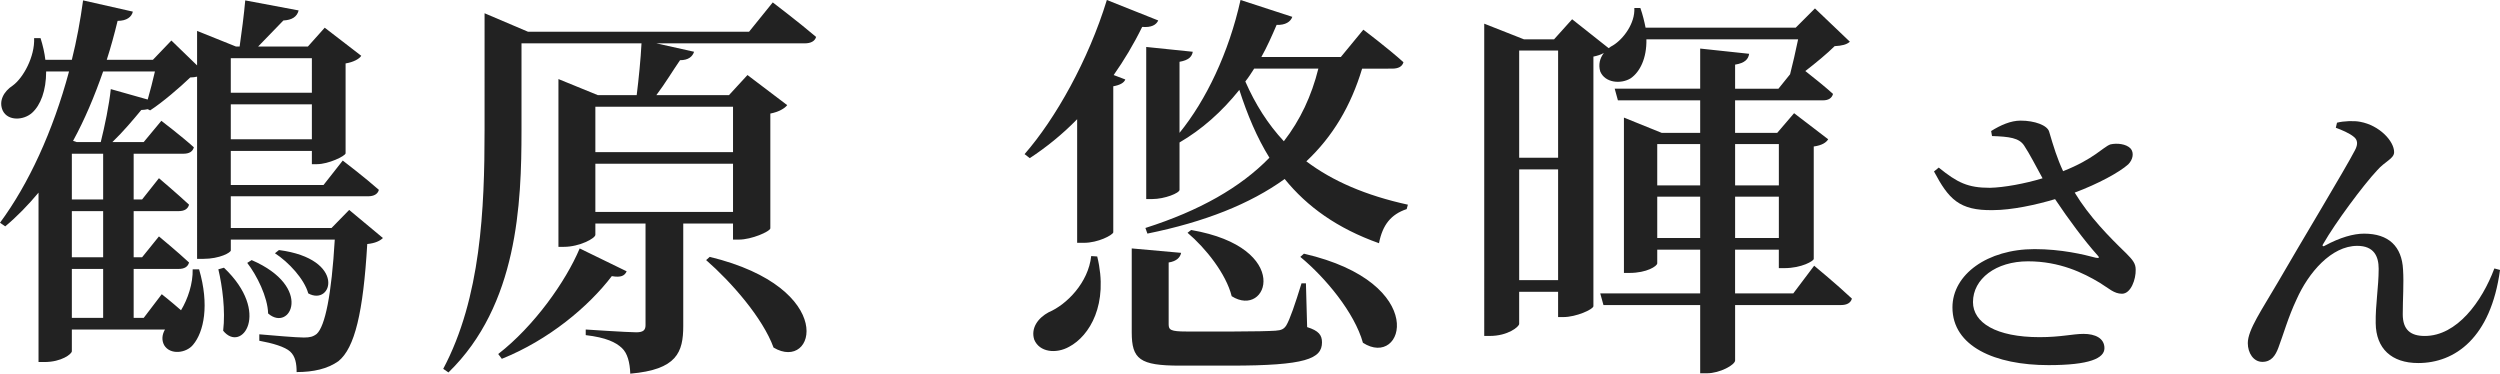
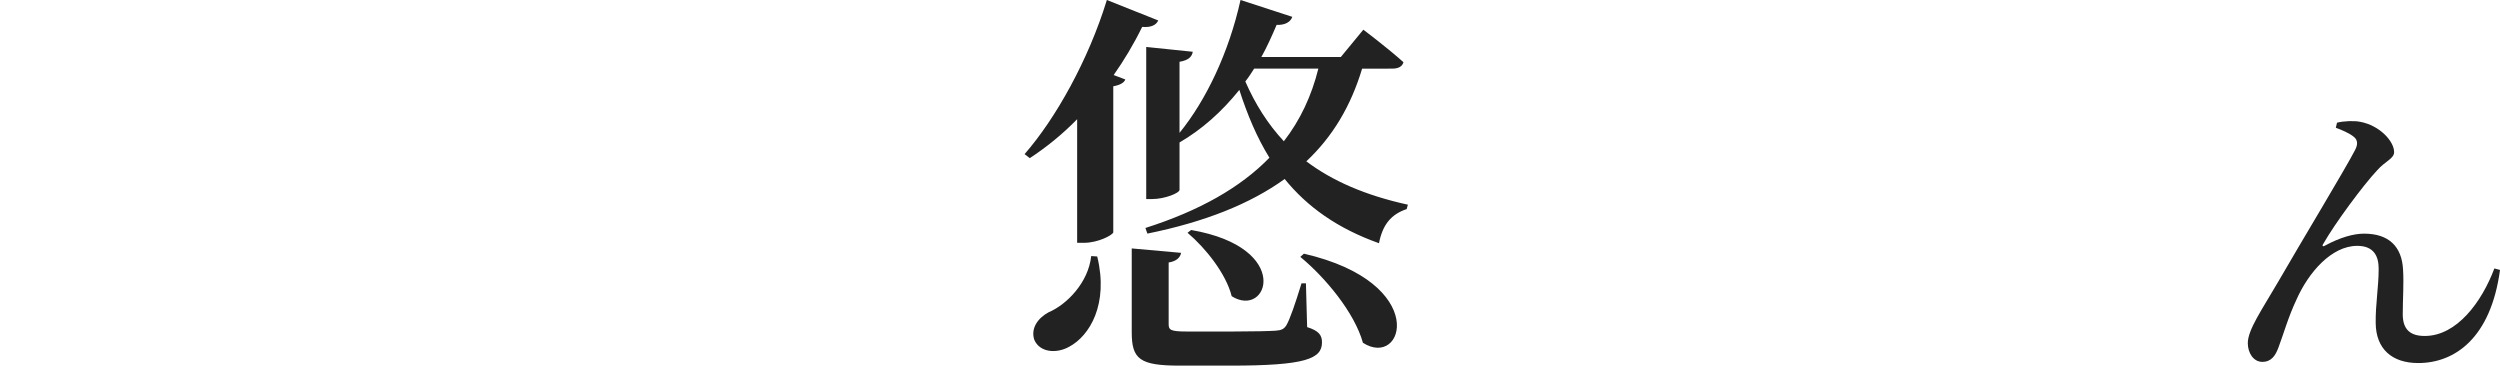
<svg xmlns="http://www.w3.org/2000/svg" version="1.1" id="レイヤー_1" x="0px" y="0px" width="168.129px" height="25.13px" viewBox="0 0 168.129 25.13" enable-background="new 0 0 168.129 25.13" xml:space="preserve">
  <g>
    <g>
-       <path fill="#222222" d="M25.751,16.007c-0.189,0.188-0.513,0.351-1.053,0.404c-0.27,4.589-0.836,6.991-1.943,7.882    c-0.729,0.513-1.673,0.729-2.807,0.729c0-0.567-0.081-1.053-0.432-1.377c-0.351-0.324-1.188-0.567-2.078-0.729v-0.433    c0.945,0.081,2.483,0.216,2.996,0.216c0.405,0,0.621-0.054,0.864-0.242c0.567-0.513,0.999-2.646,1.215-6.344h-6.991v0.729    c0,0.136-0.729,0.567-1.863,0.567h-0.405V5.155c-0.135,0.027-0.27,0.054-0.459,0.054c-0.675,0.648-1.862,1.674-2.699,2.214    L9.934,7.342c-0.135,0.027-0.27,0.054-0.432,0.054C8.989,8.017,8.287,8.854,7.558,9.555h2.105l1.188-1.43    c0,0,1.35,1.025,2.187,1.781c-0.081,0.297-0.324,0.432-0.702,0.432H8.989v3.077h0.567l1.133-1.431c0,0,1.242,1.053,2.025,1.781    c-0.081,0.297-0.324,0.433-0.702,0.433H8.989v3.104h0.567l1.133-1.403c0,0,1.242,1.025,2.025,1.755    c-0.081,0.297-0.324,0.432-0.702,0.432H8.989v3.293h0.675l1.214-1.593c0,0,0.621,0.486,1.296,1.08    c0.459-0.756,0.81-1.809,0.783-2.753h0.432c0.702,2.402,0.324,4.21-0.405,5.074c-0.458,0.566-1.539,0.702-1.943,0.027    c-0.189-0.352-0.135-0.729,0.054-1.053H4.832v1.457c0,0.189-0.702,0.729-1.835,0.729H2.591V12.956    c-0.702,0.837-1.431,1.593-2.24,2.268L0,14.98C1.917,12.39,3.563,8.826,4.643,4.805H3.104c0,1.295-0.378,2.268-0.944,2.78    C1.593,8.098,0.54,8.151,0.189,7.449c-0.297-0.647,0.054-1.295,0.675-1.7c0.702-0.513,1.485-1.943,1.431-3.185h0.432    c0.162,0.513,0.27,0.998,0.324,1.457h1.781c0.324-1.296,0.567-2.618,0.756-3.995l3.347,0.756C8.854,1.134,8.53,1.403,7.909,1.403    C7.693,2.294,7.45,3.185,7.18,4.021h3.104l1.242-1.296l1.728,1.674V2.078l2.618,1.053h0.243c0.135-0.918,0.297-2.187,0.378-3.104    l3.59,0.675c-0.108,0.433-0.458,0.648-1.025,0.675c-0.486,0.514-1.161,1.188-1.701,1.755h3.347l1.134-1.269l2.456,1.89    c-0.135,0.216-0.54,0.432-1.053,0.513v6.046c-0.027,0.189-1.161,0.729-1.917,0.729h-0.351v-0.891h-5.453v2.294h6.235l1.295-1.646    c0,0,1.485,1.134,2.43,1.971c-0.081,0.297-0.351,0.432-0.729,0.432h-9.231v2.133h6.775l1.188-1.215L25.751,16.007z M6.937,10.338    H4.832v3.077h2.105V10.338z M6.937,14.198H4.832v3.104h2.105V14.198z M6.937,18.085H4.832v3.293h2.105V18.085z M9.934,6.694    c0.162-0.567,0.351-1.296,0.486-1.89H6.937c-0.594,1.7-1.242,3.239-2.024,4.67l0.243,0.08h1.62c0.27-1.079,0.567-2.51,0.675-3.562    L9.934,6.694z M15.062,18.004c3.185,3.023,1.188,5.776-0.054,4.238c0.162-1.35-0.054-2.997-0.324-4.13L15.062,18.004z     M15.521,3.914v2.321h5.453V3.914H15.521z M20.974,9.366V7.018h-5.453v2.349H20.974z M16.924,17.491    c4.184,1.809,2.591,4.886,1.107,3.59c-0.027-1.106-0.756-2.564-1.404-3.401L16.924,17.491z M18.76,16.816    c4.562,0.594,3.59,3.806,1.971,2.915c-0.27-0.972-1.323-2.105-2.24-2.699L18.76,16.816z" />
-       <path fill="#222222" d="M51.969,0.162c0,0,1.809,1.376,2.915,2.321c-0.081,0.297-0.377,0.432-0.755,0.432h-9.987l2.537,0.566    c-0.108,0.324-0.378,0.567-0.945,0.567c-0.486,0.701-0.999,1.565-1.592,2.348h4.885l1.242-1.35l2.672,2.025    c-0.162,0.216-0.567,0.458-1.134,0.566v7.72c-0.027,0.216-1.269,0.756-2.105,0.756h-0.405v-1.079H45.95v6.883    c0,1.781-0.432,2.942-3.563,3.212c-0.027-0.756-0.189-1.377-0.567-1.728c-0.405-0.378-1.053-0.702-2.429-0.863v-0.378    c0,0,2.834,0.188,3.401,0.188c0.486,0,0.621-0.162,0.621-0.485v-6.829h-3.374v0.755c0,0.243-1.08,0.811-2.105,0.811h-0.378V5.317    L40.2,6.396h2.619c0.135-1.079,0.27-2.429,0.324-3.481h-8.071v5.857c0,4.886-0.243,11.742-4.913,16.276l-0.351-0.243    c2.538-4.777,2.78-10.77,2.78-16.033V0.891l2.916,1.241h14.873L51.969,0.162z M42.144,18.247    c-0.135,0.297-0.378,0.432-0.999,0.323c-1.565,2.052-4.238,4.292-7.396,5.561l-0.243-0.323c2.402-1.862,4.535-4.859,5.479-7.1    L42.144,18.247z M40.039,7.18v3.05h9.258V7.18H40.039z M49.297,14.252v-3.239h-9.258v3.239H49.297z M47.731,17.275    c8.665,2.105,7.099,7.773,4.292,6.1c-0.729-1.997-2.834-4.399-4.535-5.884L47.731,17.275z" />
      <path fill="#222222" d="M77.893,1.376c-0.135,0.297-0.459,0.486-1.08,0.433c-0.567,1.16-1.215,2.24-1.917,3.238l0.783,0.298    c-0.081,0.216-0.351,0.377-0.81,0.458v9.826c-0.054,0.188-1.026,0.701-1.971,0.701H72.44V8.017    c-0.999,1.025-2.078,1.89-3.185,2.618l-0.351-0.27C70.982,7.989,73.196,4.049,74.438,0L77.893,1.376z M73.79,17.248    c0.783,3.212-0.513,5.345-1.889,6.073c-0.864,0.486-1.998,0.378-2.349-0.485c-0.243-0.783,0.27-1.458,0.972-1.836    c1.215-0.513,2.672-1.997,2.861-3.779L73.79,17.248z M87.907,21.999c0.783,0.243,0.999,0.54,0.999,1.025    c0,1.106-1.107,1.565-6.127,1.565H79.35c-2.699,0-3.239-0.432-3.239-2.24v-5.642l3.32,0.297c-0.054,0.297-0.297,0.567-0.837,0.648    v4.156c0,0.378,0.135,0.486,1.188,0.486h3.212c1.296,0,2.402-0.027,2.78-0.054c0.405-0.027,0.567-0.108,0.729-0.352    c0.243-0.404,0.594-1.431,1.026-2.834h0.297L87.907,21.999z M91.605,4.615c-0.756,2.511-1.971,4.562-3.752,6.235    c1.754,1.323,3.995,2.295,6.829,2.915l-0.081,0.297c-1.053,0.352-1.62,1.053-1.862,2.295c-2.807-0.999-4.832-2.456-6.343-4.319    c-2.321,1.674-5.372,2.889-9.231,3.672l-0.135-0.378c3.644-1.161,6.397-2.727,8.341-4.725c-0.837-1.35-1.484-2.888-2.024-4.562    c-1.188,1.484-2.538,2.673-4.022,3.536v3.186c0,0.216-0.999,0.62-1.835,0.62h-0.405V3.158l3.131,0.323    c-0.054,0.324-0.27,0.567-0.891,0.675v4.778c1.782-2.187,3.32-5.398,4.103-8.935l3.482,1.134C86.8,1.457,86.449,1.7,85.855,1.673    c-0.324,0.756-0.648,1.485-1.026,2.16h5.345l1.512-1.836c0,0,1.62,1.215,2.699,2.187c-0.081,0.297-0.351,0.432-0.756,0.432H91.605    z M80.106,15.467c6.883,1.188,5.156,5.992,2.727,4.453c-0.378-1.511-1.755-3.238-2.969-4.265L80.106,15.467z M84.344,4.615    c-0.189,0.297-0.378,0.594-0.594,0.864c0.675,1.538,1.512,2.861,2.591,4.021c1.107-1.431,1.863-3.05,2.321-4.886H84.344z     M87.691,17.06c8.53,1.97,6.721,7.773,3.968,5.992c-0.567-2.024-2.511-4.373-4.211-5.776L87.691,17.06z" />
-       <path fill="#222222" d="M122.006,17.869c0,0,1.566,1.296,2.538,2.213c-0.081,0.297-0.351,0.433-0.729,0.433h-7.126v3.725    c0,0.297-1.026,0.863-1.89,0.863h-0.459v-4.588h-6.505l-0.216-0.783h6.721v-2.942h-2.888v0.918c0,0.188-0.702,0.647-1.862,0.647    h-0.378V7.908l2.537,1.026h2.591V6.748h-5.533l-0.216-0.783h5.749V3.266l3.293,0.352c-0.054,0.351-0.27,0.62-0.945,0.729v1.619    h2.915l0.783-0.972c0.162-0.621,0.378-1.565,0.54-2.349h-10.203c0.027,1.27-0.432,2.187-1.053,2.619    c-0.648,0.404-1.728,0.323-2.052-0.459c-0.135-0.459-0.027-0.891,0.243-1.242c-0.189,0.108-0.432,0.189-0.702,0.243v16.789    c-0.027,0.217-1.161,0.729-2.024,0.729h-0.351v-1.701h-2.618v2.16c0,0.188-0.756,0.81-1.971,0.81h-0.378V1.592l2.672,1.053h2.024    l1.215-1.35l2.456,1.944c0.108-0.081,0.189-0.136,0.297-0.189c0.702-0.432,1.485-1.484,1.431-2.511h0.405    c0.162,0.459,0.27,0.918,0.351,1.323h10.095l1.296-1.296l2.348,2.24c-0.216,0.189-0.513,0.271-1.025,0.297    c-0.486,0.486-1.269,1.134-1.971,1.674c0.513,0.405,1.296,1.025,1.863,1.539c-0.081,0.297-0.324,0.432-0.675,0.432h-5.912v2.187    h2.834l1.134-1.323l2.294,1.755c-0.135,0.216-0.405,0.405-0.972,0.485v7.559c0,0.135-0.81,0.621-1.971,0.621h-0.377v-1.242h-2.942    v2.942h3.914L122.006,17.869z M102.167,3.4v7.207h2.618V3.4H102.167z M104.785,18.841v-7.45h-2.618v7.45H104.785z M111.452,9.69    v2.78h2.888V9.69H111.452z M114.34,16.007v-2.78h-2.888v2.78H114.34z M116.689,9.69v2.78h2.942V9.69H116.689z M119.631,16.007    v-2.78h-2.942v2.78H119.631z" />
    </g>
  </g>
  <g>
    <g>
-       <path fill="#222222" d="M133.907,8.812c0.64-0.4,1.32-0.7,1.98-0.7c0.96,0,1.8,0.319,1.92,0.74c0.3,1.02,0.54,1.8,0.94,2.66    c2.081-0.82,2.681-1.62,3.181-1.801c0.44-0.1,1.061-0.04,1.36,0.28c0.24,0.28,0.16,0.74-0.16,1.061    c-0.6,0.54-2.041,1.32-3.601,1.9c0.98,1.62,2.32,2.98,3.461,4.081c0.46,0.46,0.64,0.7,0.64,1.1c0.02,0.641-0.32,1.621-0.92,1.621    c-0.54,0-0.88-0.36-1.5-0.74c-1.1-0.66-2.681-1.44-4.821-1.44c-2.161,0-3.701,1.18-3.701,2.74c0,1.381,1.54,2.36,4.481,2.36    c1.44,0,2.22-0.22,2.96-0.22c0.76,0,1.4,0.28,1.4,0.96c0,0.681-1,1.141-3.761,1.141c-3.601,0-6.461-1.261-6.461-3.881    c0-2.221,2.36-3.921,5.521-3.921c1.8,0,3.301,0.36,4.121,0.58c0.22,0.04,0.28,0,0.1-0.18c-0.86-0.961-1.92-2.381-2.841-3.761    c-1.26,0.38-2.92,0.739-4.181,0.739c-2.281,0.04-2.981-0.76-3.961-2.6l0.32-0.261c1.26,1.021,1.96,1.36,3.441,1.36    c0.94-0.02,2.36-0.28,3.541-0.64c-0.44-0.801-0.88-1.661-1.24-2.201c-0.34-0.52-1-0.6-2.16-0.64L133.907,8.812z" />
      <path fill="#222222" d="M157.087,8.592l0.08-0.34c0.46-0.12,1.16-0.14,1.56-0.06c1.3,0.239,2.281,1.3,2.281,2.04    c0,0.44-0.62,0.62-1.14,1.221c-0.94,1-2.821,3.54-3.621,4.94c-0.1,0.141-0.04,0.221,0.12,0.12c1-0.54,1.9-0.8,2.621-0.8    c1.66,0,2.541,0.86,2.621,2.42c0.06,0.94-0.02,1.961-0.02,3.001s0.52,1.46,1.48,1.46c2.16,0,3.841-2.3,4.681-4.541l0.38,0.101    c-0.62,4.581-3.041,6.261-5.501,6.261c-1.8,0-2.84-0.979-2.86-2.68c-0.02-1.261,0.2-2.421,0.2-3.661c0-0.84-0.32-1.54-1.44-1.54    c-1.741,0-3.281,1.8-4.081,3.601c-0.56,1.18-0.9,2.4-1.22,3.24c-0.2,0.54-0.48,0.961-1.08,0.961s-0.98-0.601-0.98-1.261    c0-0.9,0.96-2.261,2.041-4.121c1.5-2.601,4.521-7.602,5.161-8.842c0.24-0.44,0.16-0.72-0.06-0.9    C158.007,8.952,157.467,8.732,157.087,8.592z" />
    </g>
  </g>
</svg>